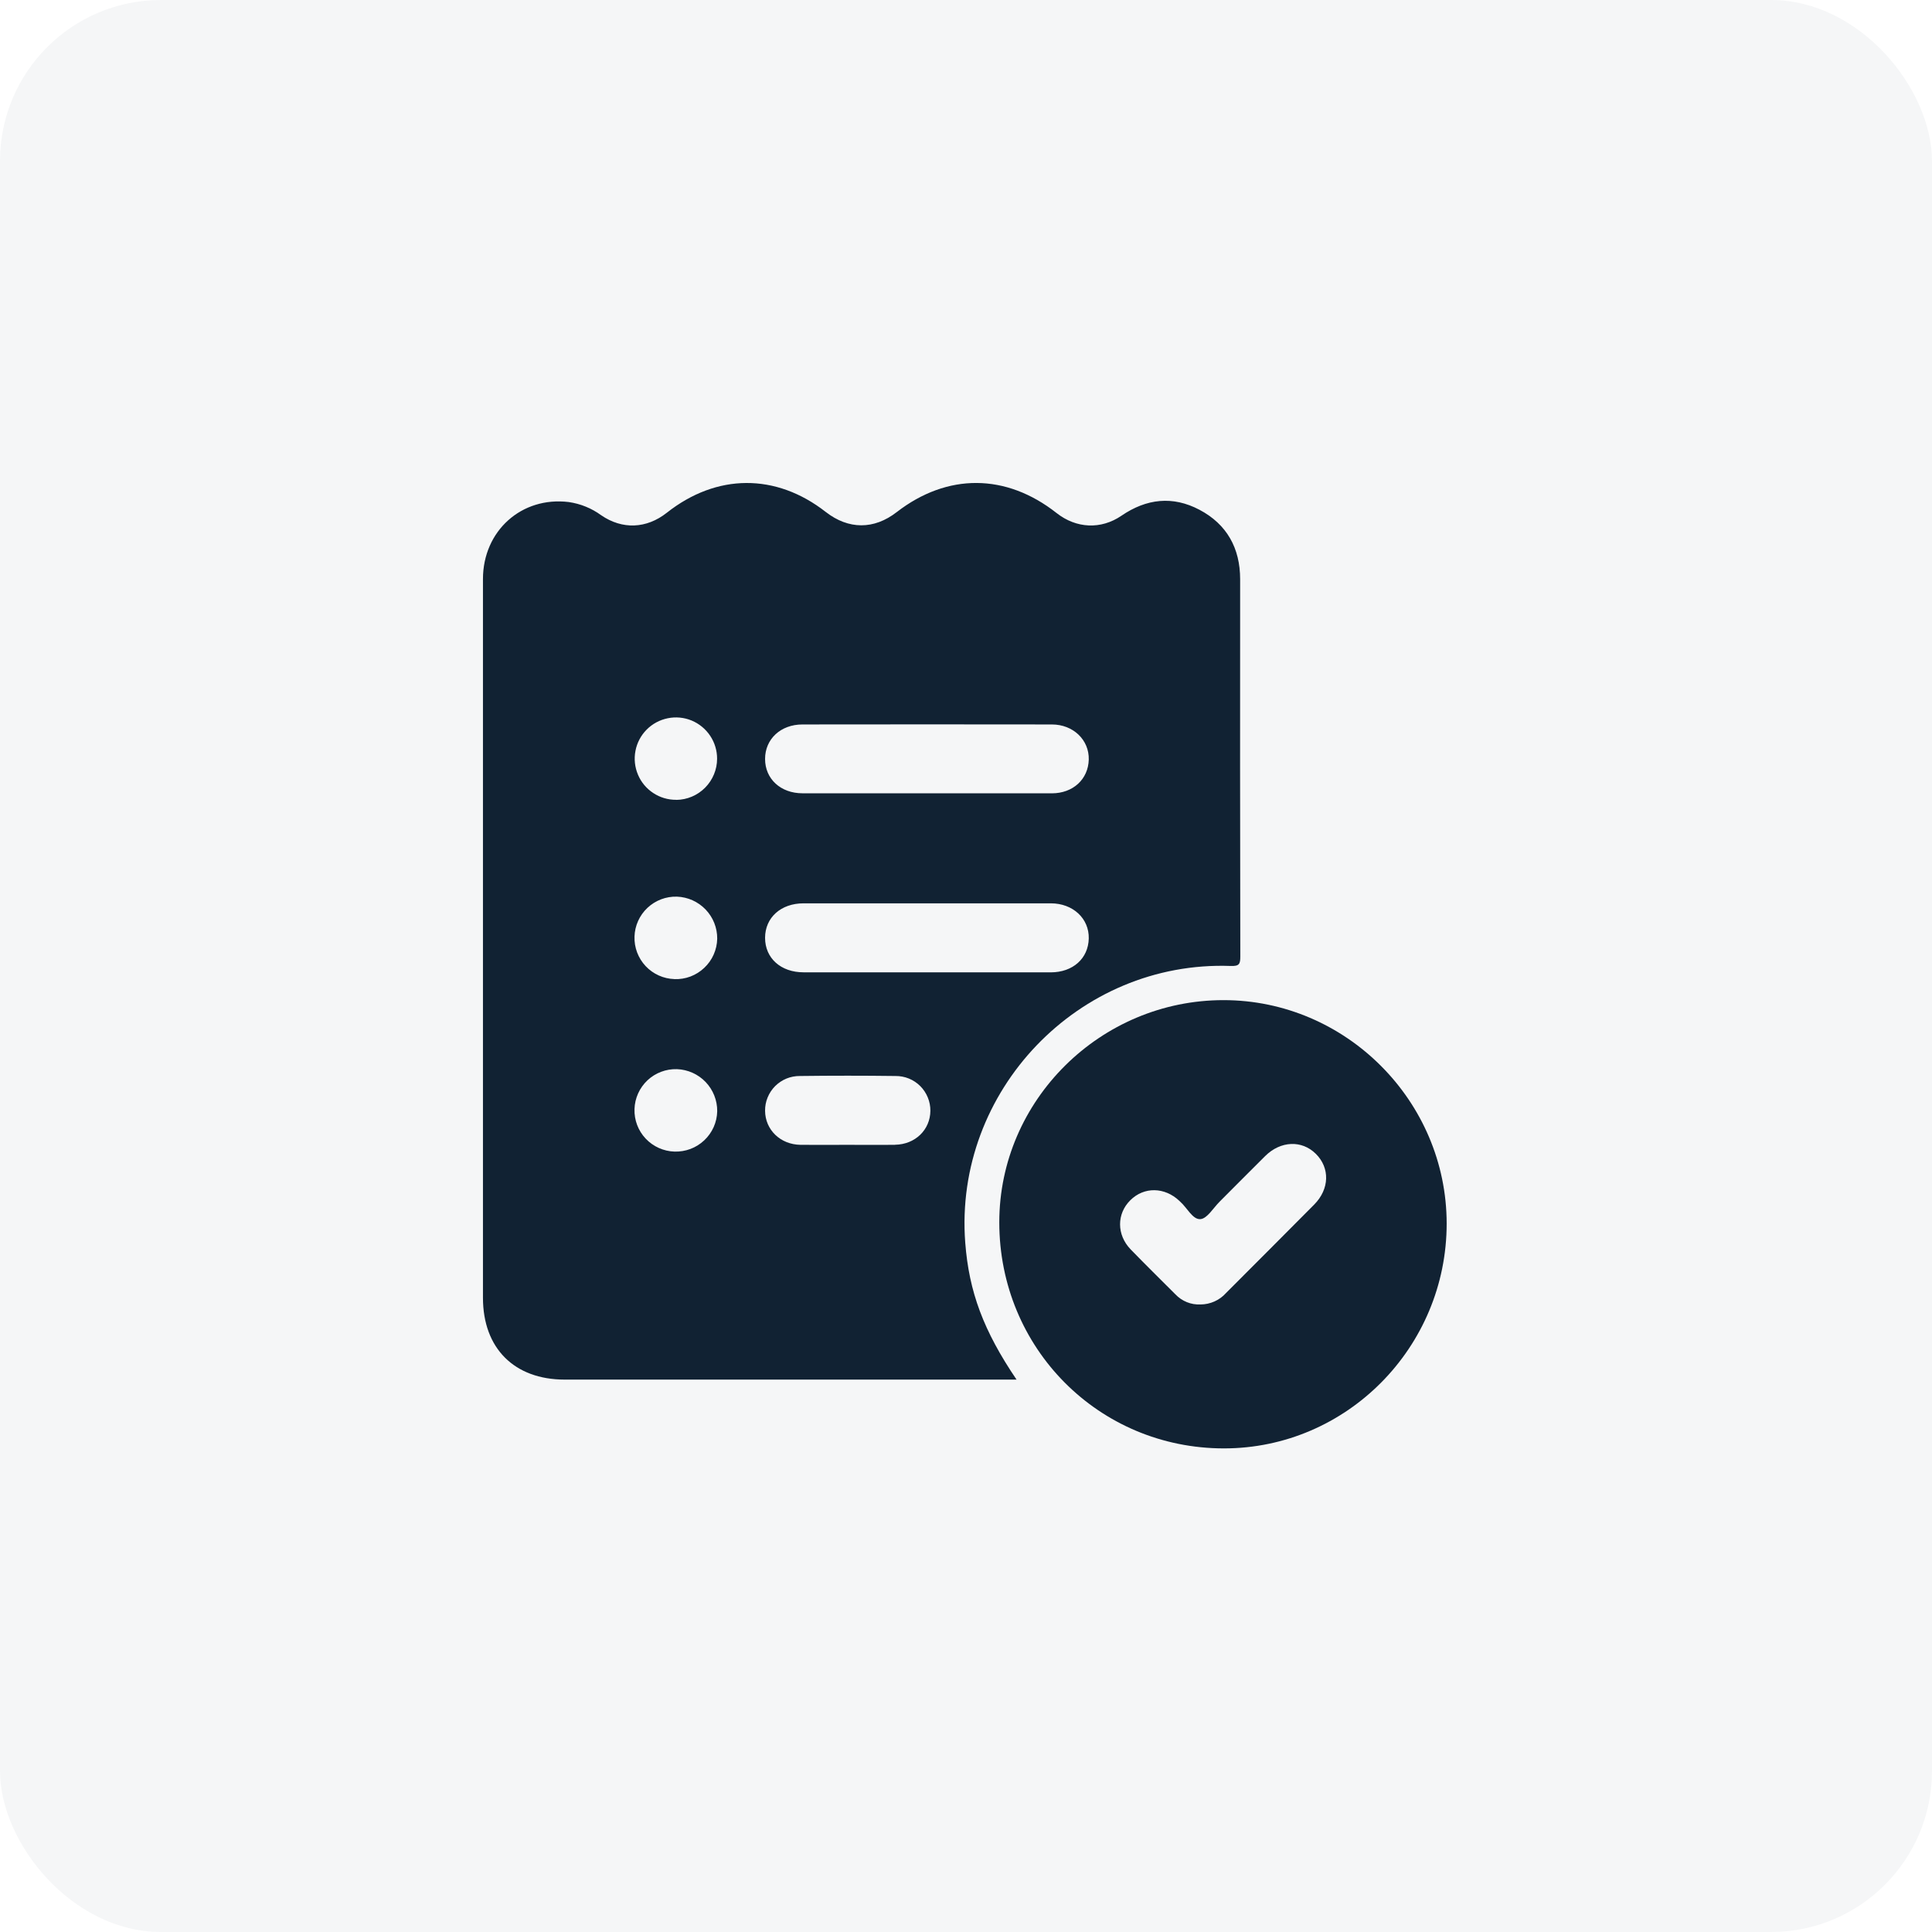
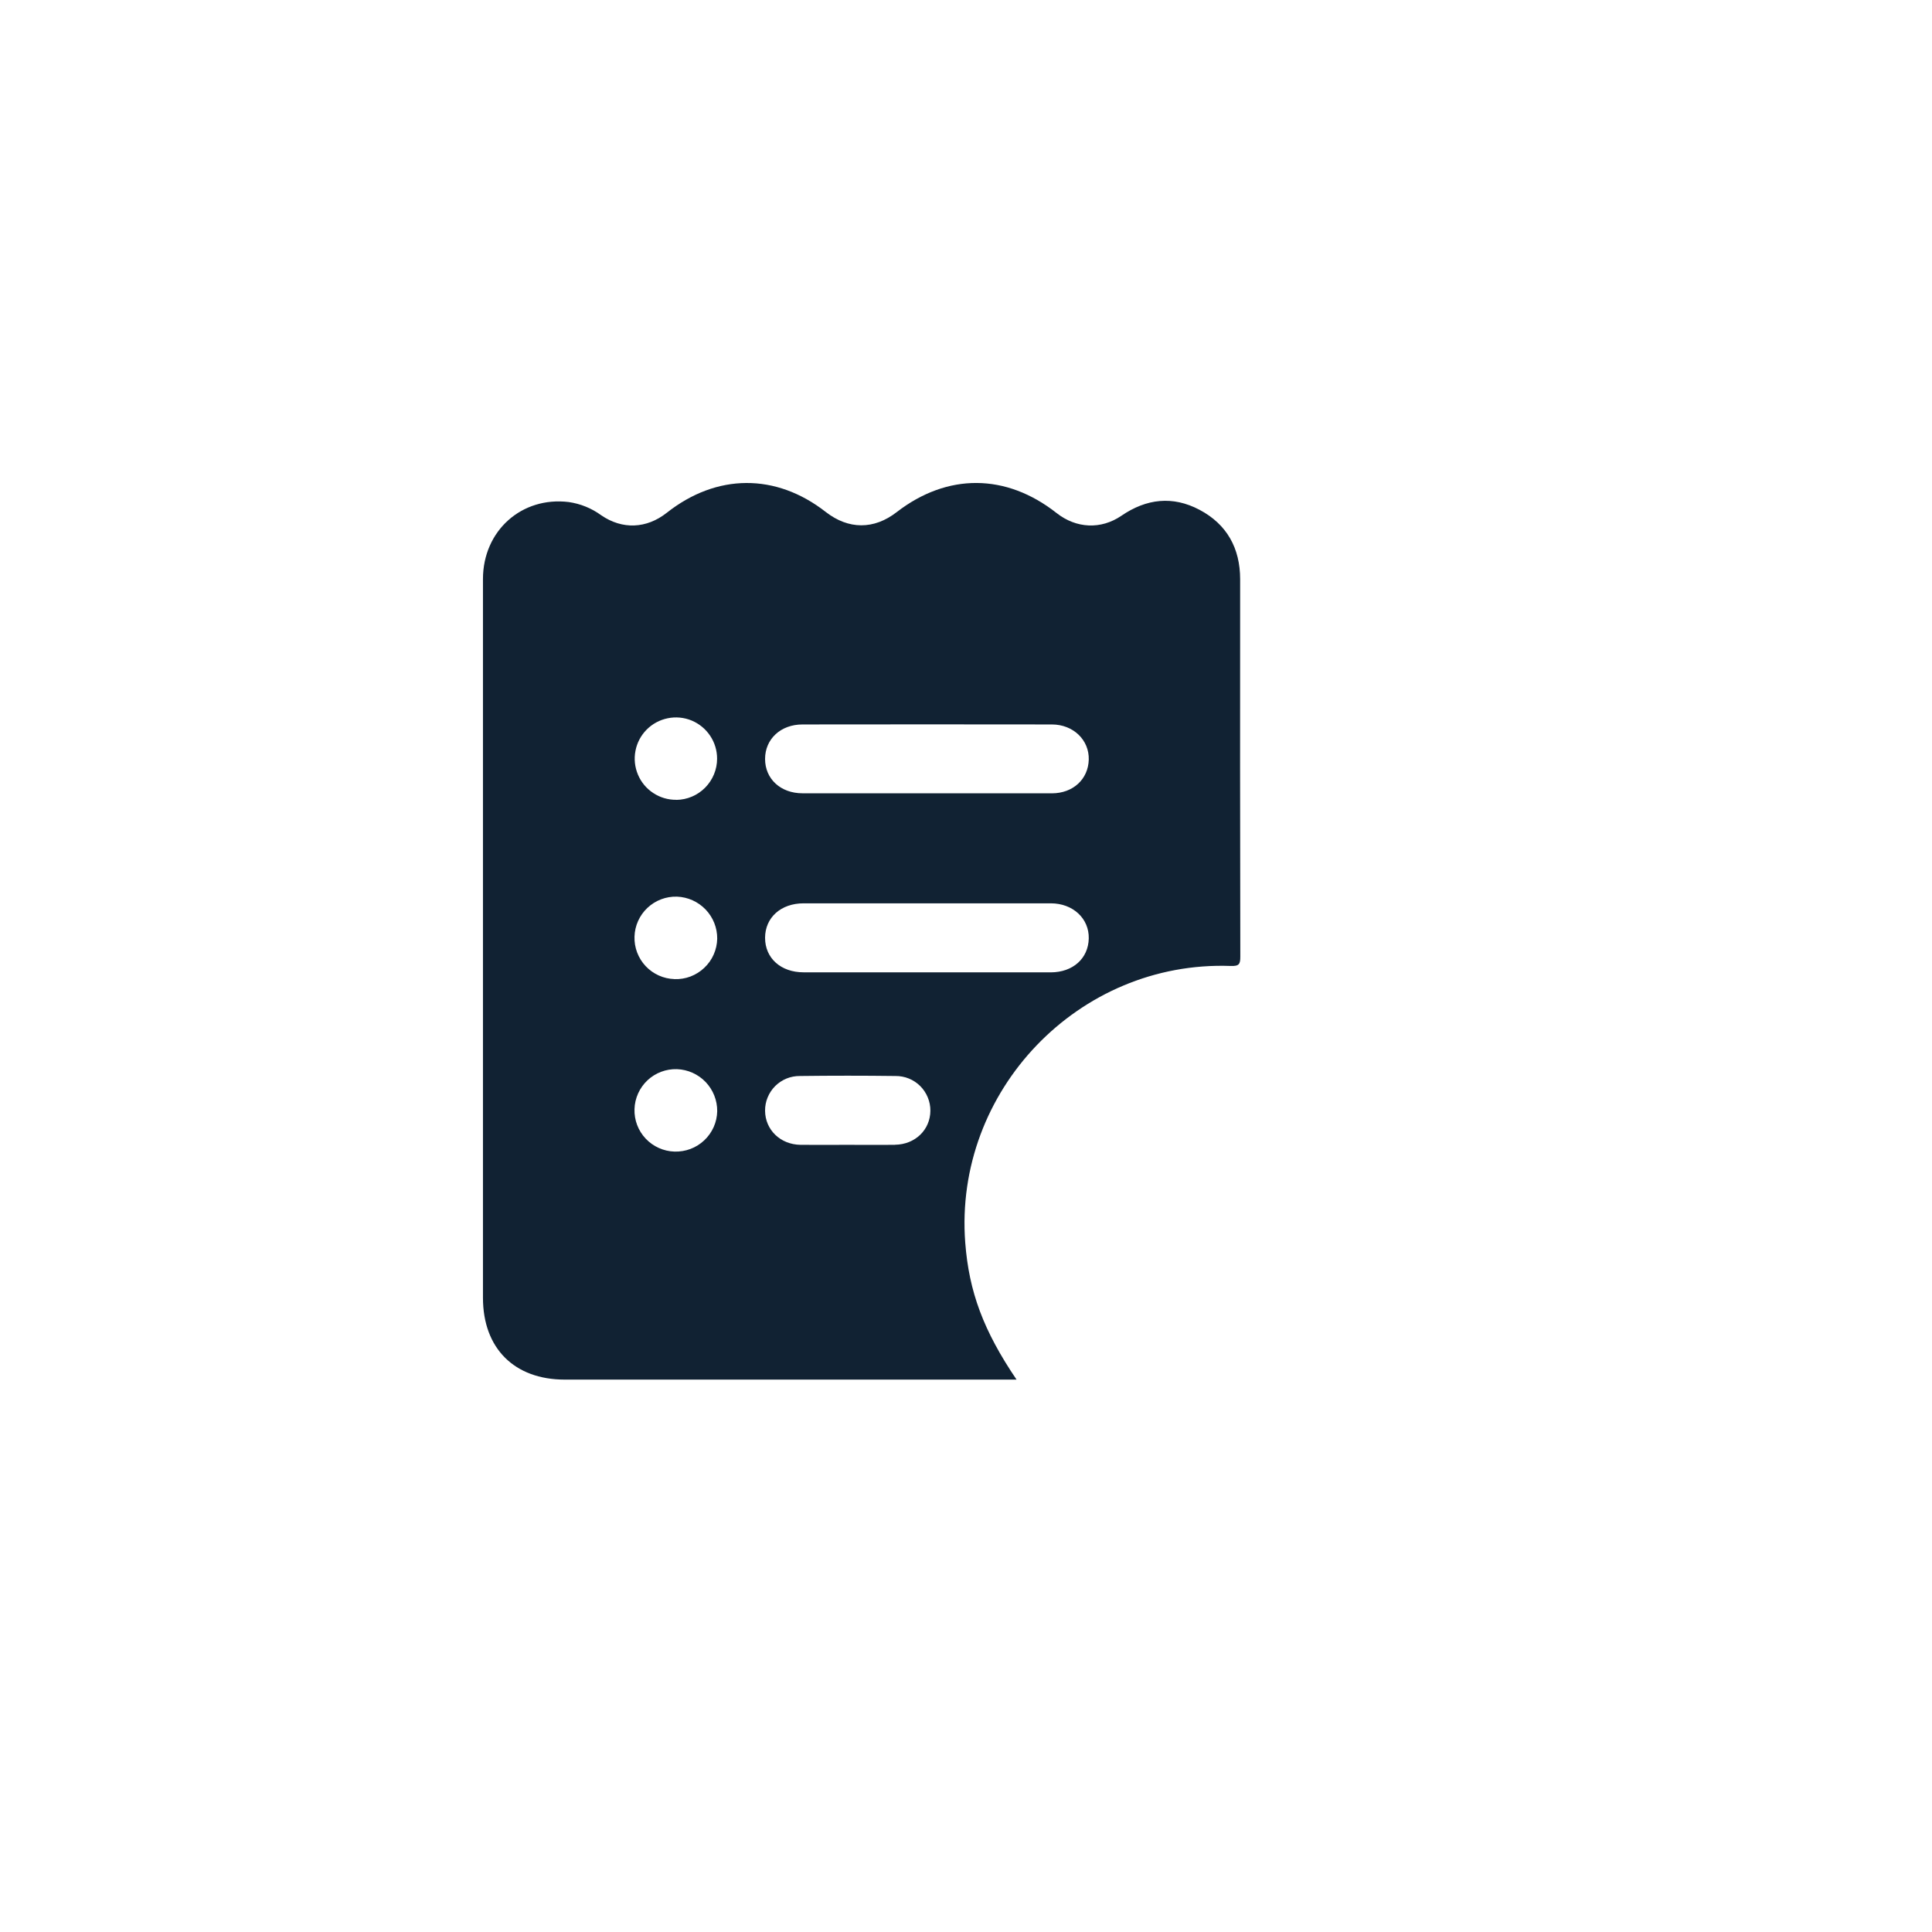
<svg xmlns="http://www.w3.org/2000/svg" width="48" height="48" viewBox="0 0 48 48" fill="none">
-   <rect width="48" height="48" rx="4" fill="#112233" fill-opacity="0.04" />
-   <path d="M30.811 14.391C30.811 13.62 30.481 13.024 29.8 12.665C29.136 12.314 28.483 12.388 27.862 12.813C27.352 13.161 26.739 13.131 26.25 12.746C24.995 11.758 23.536 11.751 22.279 12.723C21.713 13.162 21.082 13.16 20.515 12.719C19.278 11.753 17.806 11.761 16.567 12.739C16.063 13.137 15.461 13.162 14.936 12.801C14.698 12.627 14.421 12.515 14.13 12.473C12.96 12.33 12 13.187 11.999 14.386C11.999 20.338 11.999 26.29 11.999 32.243C11.999 33.497 12.777 34.275 14.03 34.276H25.256C24.433 33.061 24.074 32.092 23.981 30.873C23.695 27.105 26.798 23.863 30.575 23.999C30.789 24.007 30.816 23.951 30.815 23.761C30.809 20.638 30.808 17.515 30.811 14.391ZM16.756 28.611C16.485 28.602 16.227 28.486 16.041 28.288C15.855 28.091 15.755 27.827 15.764 27.555C15.772 27.284 15.888 27.027 16.086 26.84C16.284 26.654 16.547 26.555 16.819 26.563C17.089 26.573 17.344 26.687 17.531 26.882C17.718 27.078 17.821 27.338 17.819 27.608C17.816 27.744 17.786 27.878 17.731 28.002C17.675 28.126 17.596 28.238 17.497 28.331C17.398 28.424 17.282 28.497 17.155 28.545C17.027 28.593 16.892 28.615 16.756 28.611ZM16.756 24.325C16.485 24.317 16.227 24.201 16.041 24.003C15.855 23.805 15.755 23.541 15.764 23.27C15.772 22.998 15.888 22.741 16.086 22.555C16.284 22.369 16.547 22.269 16.819 22.277C17.089 22.287 17.344 22.402 17.531 22.597C17.718 22.792 17.821 23.052 17.819 23.322C17.816 23.458 17.786 23.592 17.731 23.716C17.676 23.841 17.596 23.953 17.497 24.046C17.398 24.14 17.282 24.212 17.155 24.261C17.028 24.309 16.892 24.331 16.756 24.326V24.325ZM16.802 19.871C16.599 19.873 16.4 19.815 16.231 19.703C16.061 19.592 15.928 19.433 15.85 19.246C15.771 19.059 15.749 18.853 15.788 18.654C15.826 18.454 15.923 18.271 16.066 18.127C16.209 17.983 16.391 17.885 16.59 17.845C16.789 17.804 16.995 17.824 17.183 17.901C17.37 17.979 17.53 18.11 17.643 18.279C17.756 18.447 17.816 18.646 17.816 18.849C17.816 19.118 17.709 19.377 17.519 19.569C17.329 19.761 17.072 19.87 16.802 19.873V19.871ZM22.237 28.443C21.846 28.448 21.451 28.443 21.063 28.443C20.674 28.443 20.277 28.447 19.889 28.443C19.389 28.436 19.012 28.071 19.008 27.597C19.007 27.483 19.028 27.37 19.072 27.265C19.115 27.159 19.179 27.064 19.259 26.983C19.34 26.903 19.436 26.839 19.541 26.796C19.647 26.753 19.76 26.732 19.874 26.733C20.666 26.723 21.457 26.723 22.248 26.733C22.362 26.732 22.475 26.753 22.581 26.796C22.686 26.839 22.782 26.902 22.863 26.983C22.943 27.063 23.007 27.159 23.05 27.264C23.094 27.37 23.116 27.483 23.115 27.596C23.112 28.069 22.738 28.434 22.237 28.441V28.443ZM26.107 24.157H19.964C19.398 24.157 19.008 23.804 19.008 23.3C19.009 22.796 19.402 22.443 19.964 22.443C22.012 22.443 24.059 22.443 26.107 22.443C26.658 22.443 27.061 22.821 27.05 23.316C27.039 23.812 26.658 24.156 26.107 24.158V24.157ZM26.134 19.709C25.101 19.709 24.068 19.709 23.035 19.709C22.003 19.709 20.97 19.709 19.937 19.709C19.395 19.709 19.008 19.352 19.008 18.856C19.008 18.361 19.396 17.999 19.937 17.999C22.003 17.996 24.068 17.996 26.134 17.999C26.665 17.999 27.063 18.385 27.05 18.872C27.037 19.359 26.66 19.709 26.135 19.71L26.134 19.709Z" fill="#112233" />
-   <path d="M30.398 24.848C27.338 24.848 24.827 27.338 24.827 30.368C24.827 33.496 27.3 35.985 30.409 35.985C33.457 35.985 35.943 33.474 35.942 30.398C35.94 27.353 33.437 24.848 30.398 24.848ZM32.65 29.928C31.923 30.663 31.191 31.391 30.462 32.123C30.382 32.213 30.284 32.285 30.174 32.334C30.064 32.383 29.945 32.409 29.825 32.409C29.709 32.414 29.593 32.395 29.486 32.351C29.378 32.307 29.282 32.241 29.202 32.157C28.831 31.786 28.456 31.417 28.09 31.04C27.741 30.678 27.742 30.156 28.083 29.819C28.423 29.481 28.935 29.488 29.303 29.837C29.31 29.843 29.316 29.85 29.322 29.856C29.494 30.006 29.63 30.302 29.822 30.289C29.991 30.278 30.144 30.011 30.302 29.854C30.68 29.476 31.055 29.096 31.435 28.72C31.815 28.344 32.343 28.319 32.693 28.668C33.043 29.016 33.035 29.539 32.65 29.928Z" fill="#112233" />
+   <path d="M30.811 14.391C30.811 13.62 30.481 13.024 29.8 12.665C29.136 12.314 28.483 12.388 27.862 12.813C27.352 13.161 26.739 13.131 26.25 12.746C24.995 11.758 23.536 11.751 22.279 12.723C21.713 13.162 21.082 13.16 20.515 12.719C19.278 11.753 17.806 11.761 16.567 12.739C16.063 13.137 15.461 13.162 14.936 12.801C14.698 12.627 14.421 12.515 14.13 12.473C12.96 12.33 12 13.187 11.999 14.386C11.999 20.338 11.999 26.29 11.999 32.243C11.999 33.497 12.777 34.275 14.03 34.276H25.256C24.433 33.061 24.074 32.092 23.981 30.873C23.695 27.105 26.798 23.863 30.575 23.999C30.789 24.007 30.816 23.951 30.815 23.761C30.809 20.638 30.808 17.515 30.811 14.391ZM16.756 28.611C16.485 28.602 16.227 28.486 16.041 28.288C15.855 28.091 15.755 27.827 15.764 27.555C15.772 27.284 15.888 27.027 16.086 26.84C16.284 26.654 16.547 26.555 16.819 26.563C17.089 26.573 17.344 26.687 17.531 26.882C17.718 27.078 17.821 27.338 17.819 27.608C17.816 27.744 17.786 27.878 17.731 28.002C17.675 28.126 17.596 28.238 17.497 28.331C17.398 28.424 17.282 28.497 17.155 28.545C17.027 28.593 16.892 28.615 16.756 28.611ZM16.756 24.325C16.485 24.317 16.227 24.201 16.041 24.003C15.855 23.805 15.755 23.541 15.764 23.27C15.772 22.998 15.888 22.741 16.086 22.555C16.284 22.369 16.547 22.269 16.819 22.277C17.089 22.287 17.344 22.402 17.531 22.597C17.718 22.792 17.821 23.052 17.819 23.322C17.816 23.458 17.786 23.592 17.731 23.716C17.676 23.841 17.596 23.953 17.497 24.046C17.398 24.14 17.282 24.212 17.155 24.261C17.028 24.309 16.892 24.331 16.756 24.326V24.325ZM16.802 19.871C16.599 19.873 16.4 19.815 16.231 19.703C16.061 19.592 15.928 19.433 15.85 19.246C15.771 19.059 15.749 18.853 15.788 18.654C15.826 18.454 15.923 18.271 16.066 18.127C16.209 17.983 16.391 17.885 16.59 17.845C16.789 17.804 16.995 17.824 17.183 17.901C17.37 17.979 17.53 18.11 17.643 18.279C17.756 18.447 17.816 18.646 17.816 18.849C17.816 19.118 17.709 19.377 17.519 19.569C17.329 19.761 17.072 19.87 16.802 19.873V19.871ZM22.237 28.443C21.846 28.448 21.451 28.443 21.063 28.443C20.674 28.443 20.277 28.447 19.889 28.443C19.389 28.436 19.012 28.071 19.008 27.597C19.007 27.483 19.028 27.37 19.072 27.265C19.115 27.159 19.179 27.064 19.259 26.983C19.34 26.903 19.436 26.839 19.541 26.796C19.647 26.753 19.76 26.732 19.874 26.733C20.666 26.723 21.457 26.723 22.248 26.733C22.362 26.732 22.475 26.753 22.581 26.796C22.686 26.839 22.782 26.902 22.863 26.983C22.943 27.063 23.007 27.159 23.05 27.264C23.094 27.37 23.116 27.483 23.115 27.596C23.112 28.069 22.738 28.434 22.237 28.441V28.443ZM26.107 24.157H19.964C19.398 24.157 19.008 23.804 19.008 23.3C19.009 22.796 19.402 22.443 19.964 22.443C22.012 22.443 24.059 22.443 26.107 22.443C26.658 22.443 27.061 22.821 27.05 23.316C27.039 23.812 26.658 24.156 26.107 24.158V24.157ZM26.134 19.709C25.101 19.709 24.068 19.709 23.035 19.709C22.003 19.709 20.97 19.709 19.937 19.709C19.395 19.709 19.008 19.352 19.008 18.856C19.008 18.361 19.396 17.999 19.937 17.999C22.003 17.996 24.068 17.996 26.134 17.999C26.665 17.999 27.063 18.385 27.05 18.872C27.037 19.359 26.66 19.709 26.135 19.71Z" fill="#112233" />
</svg>